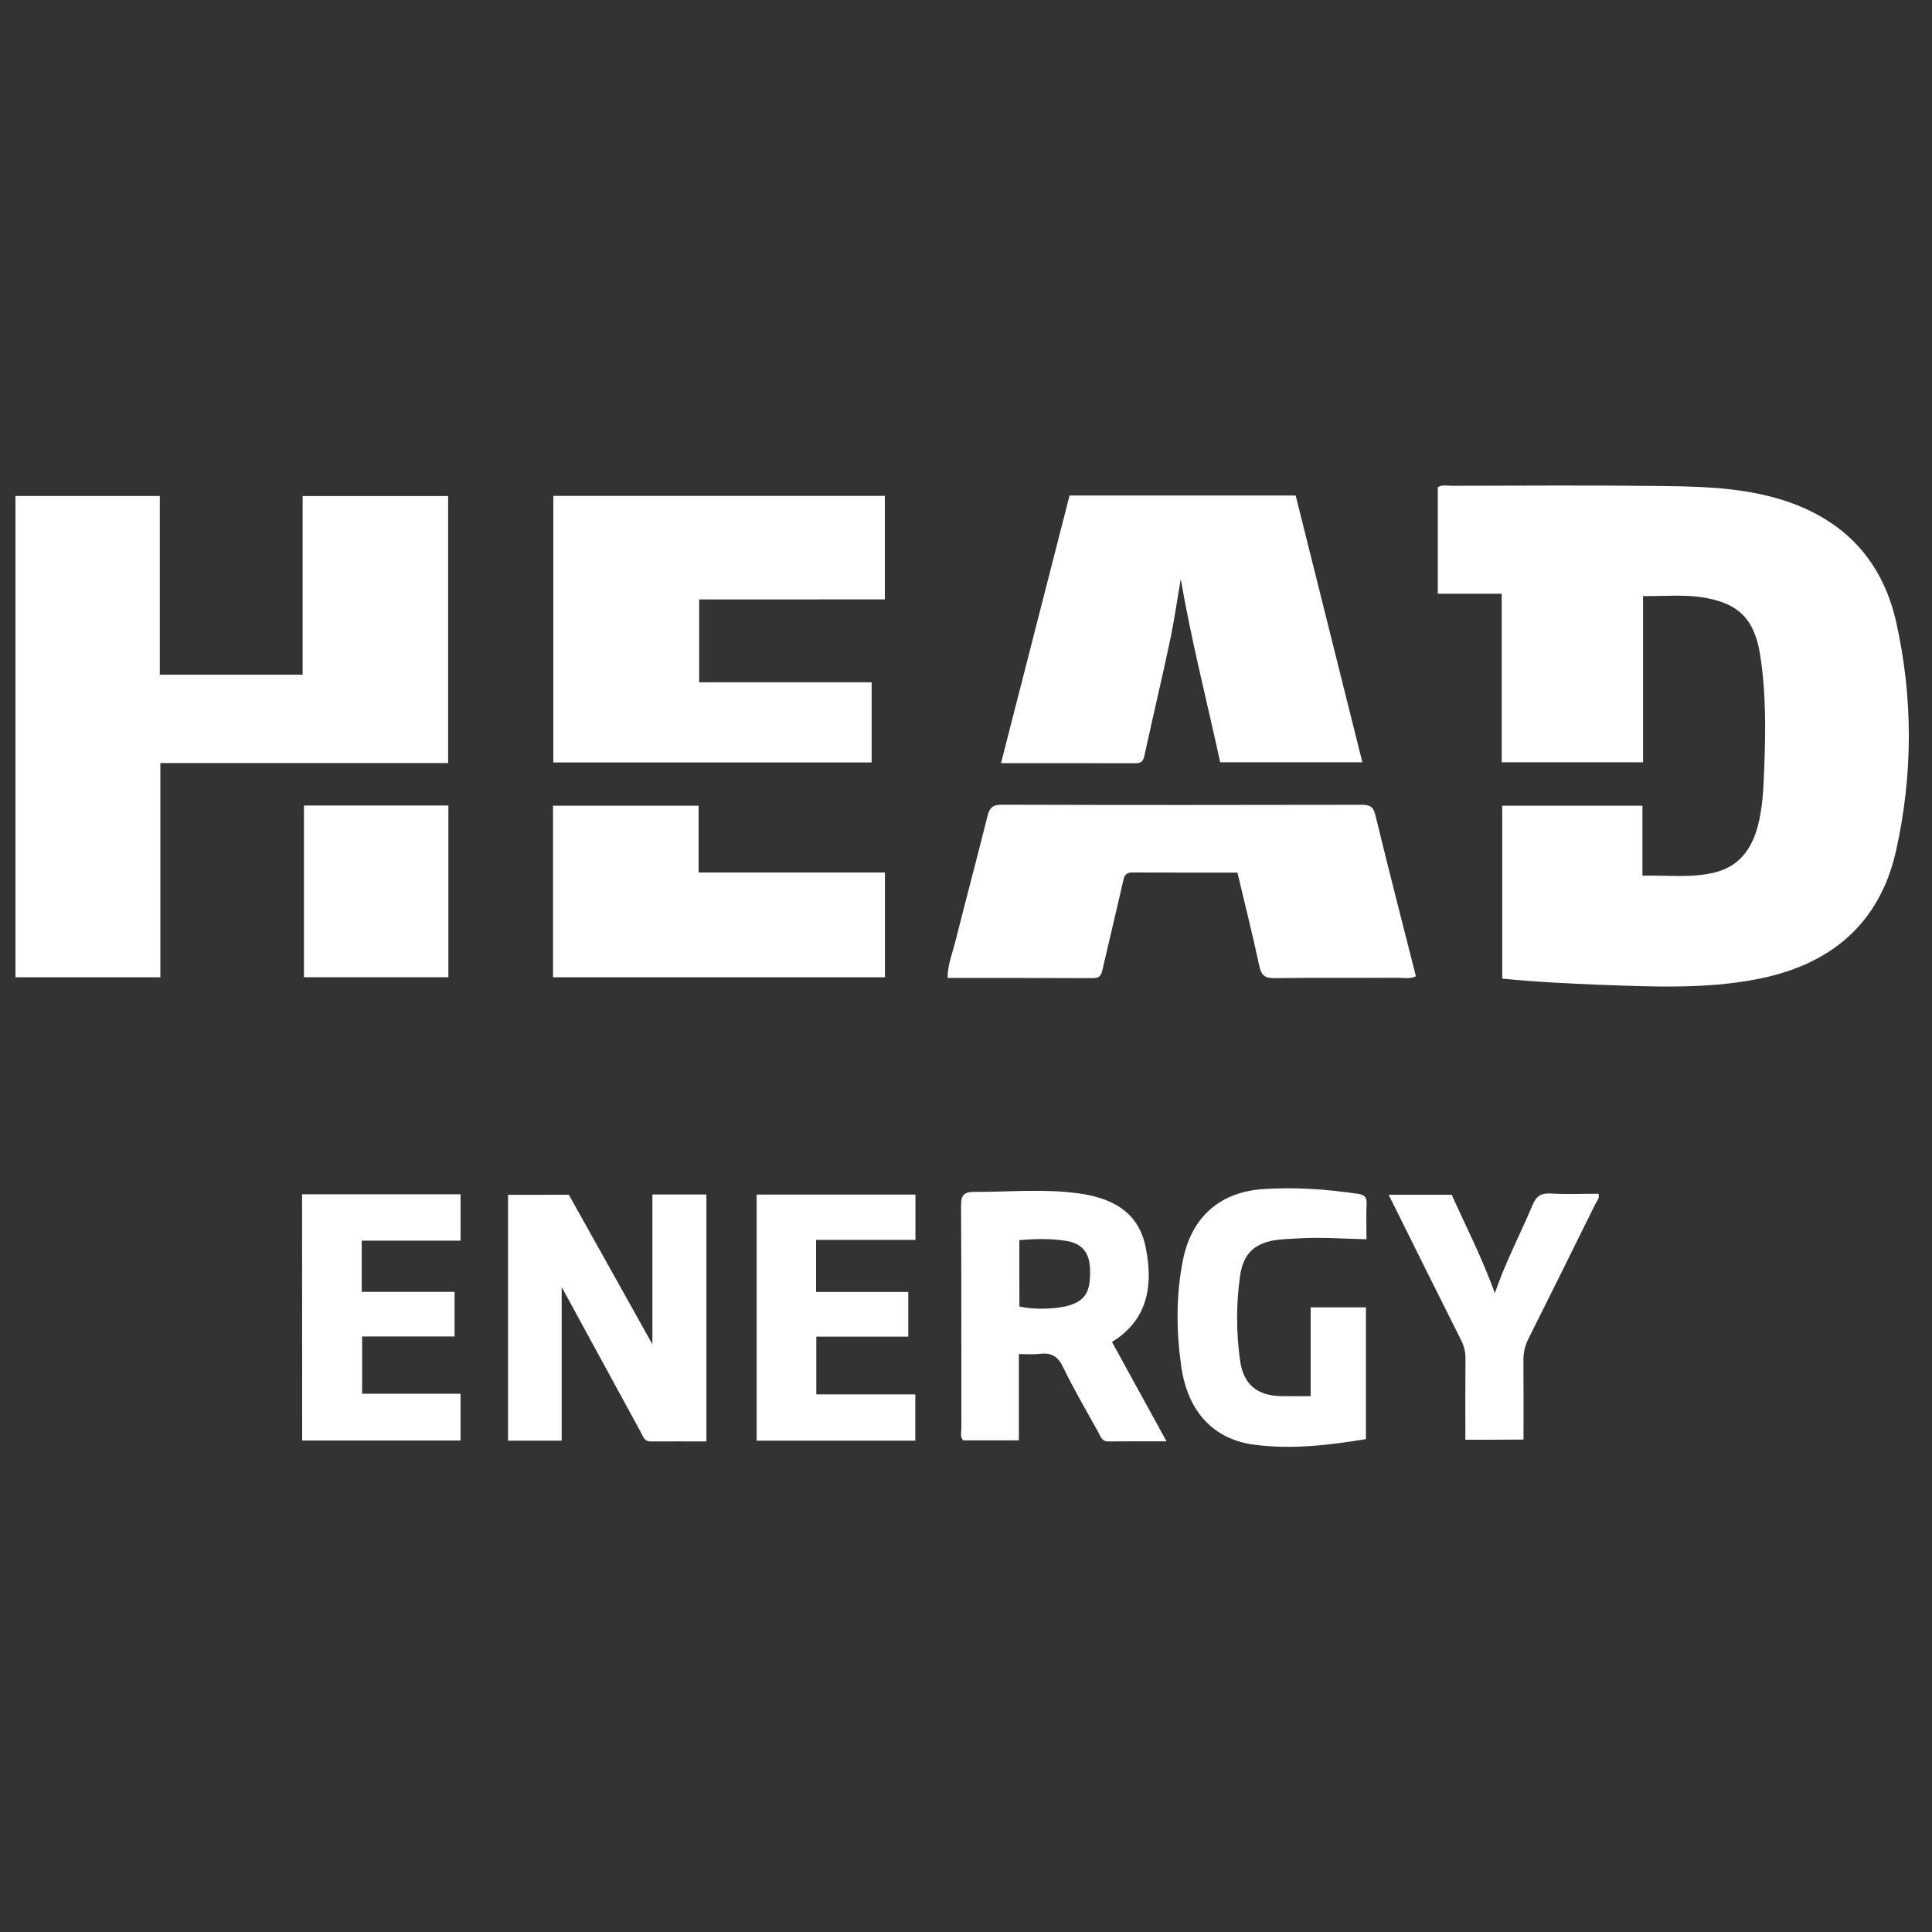
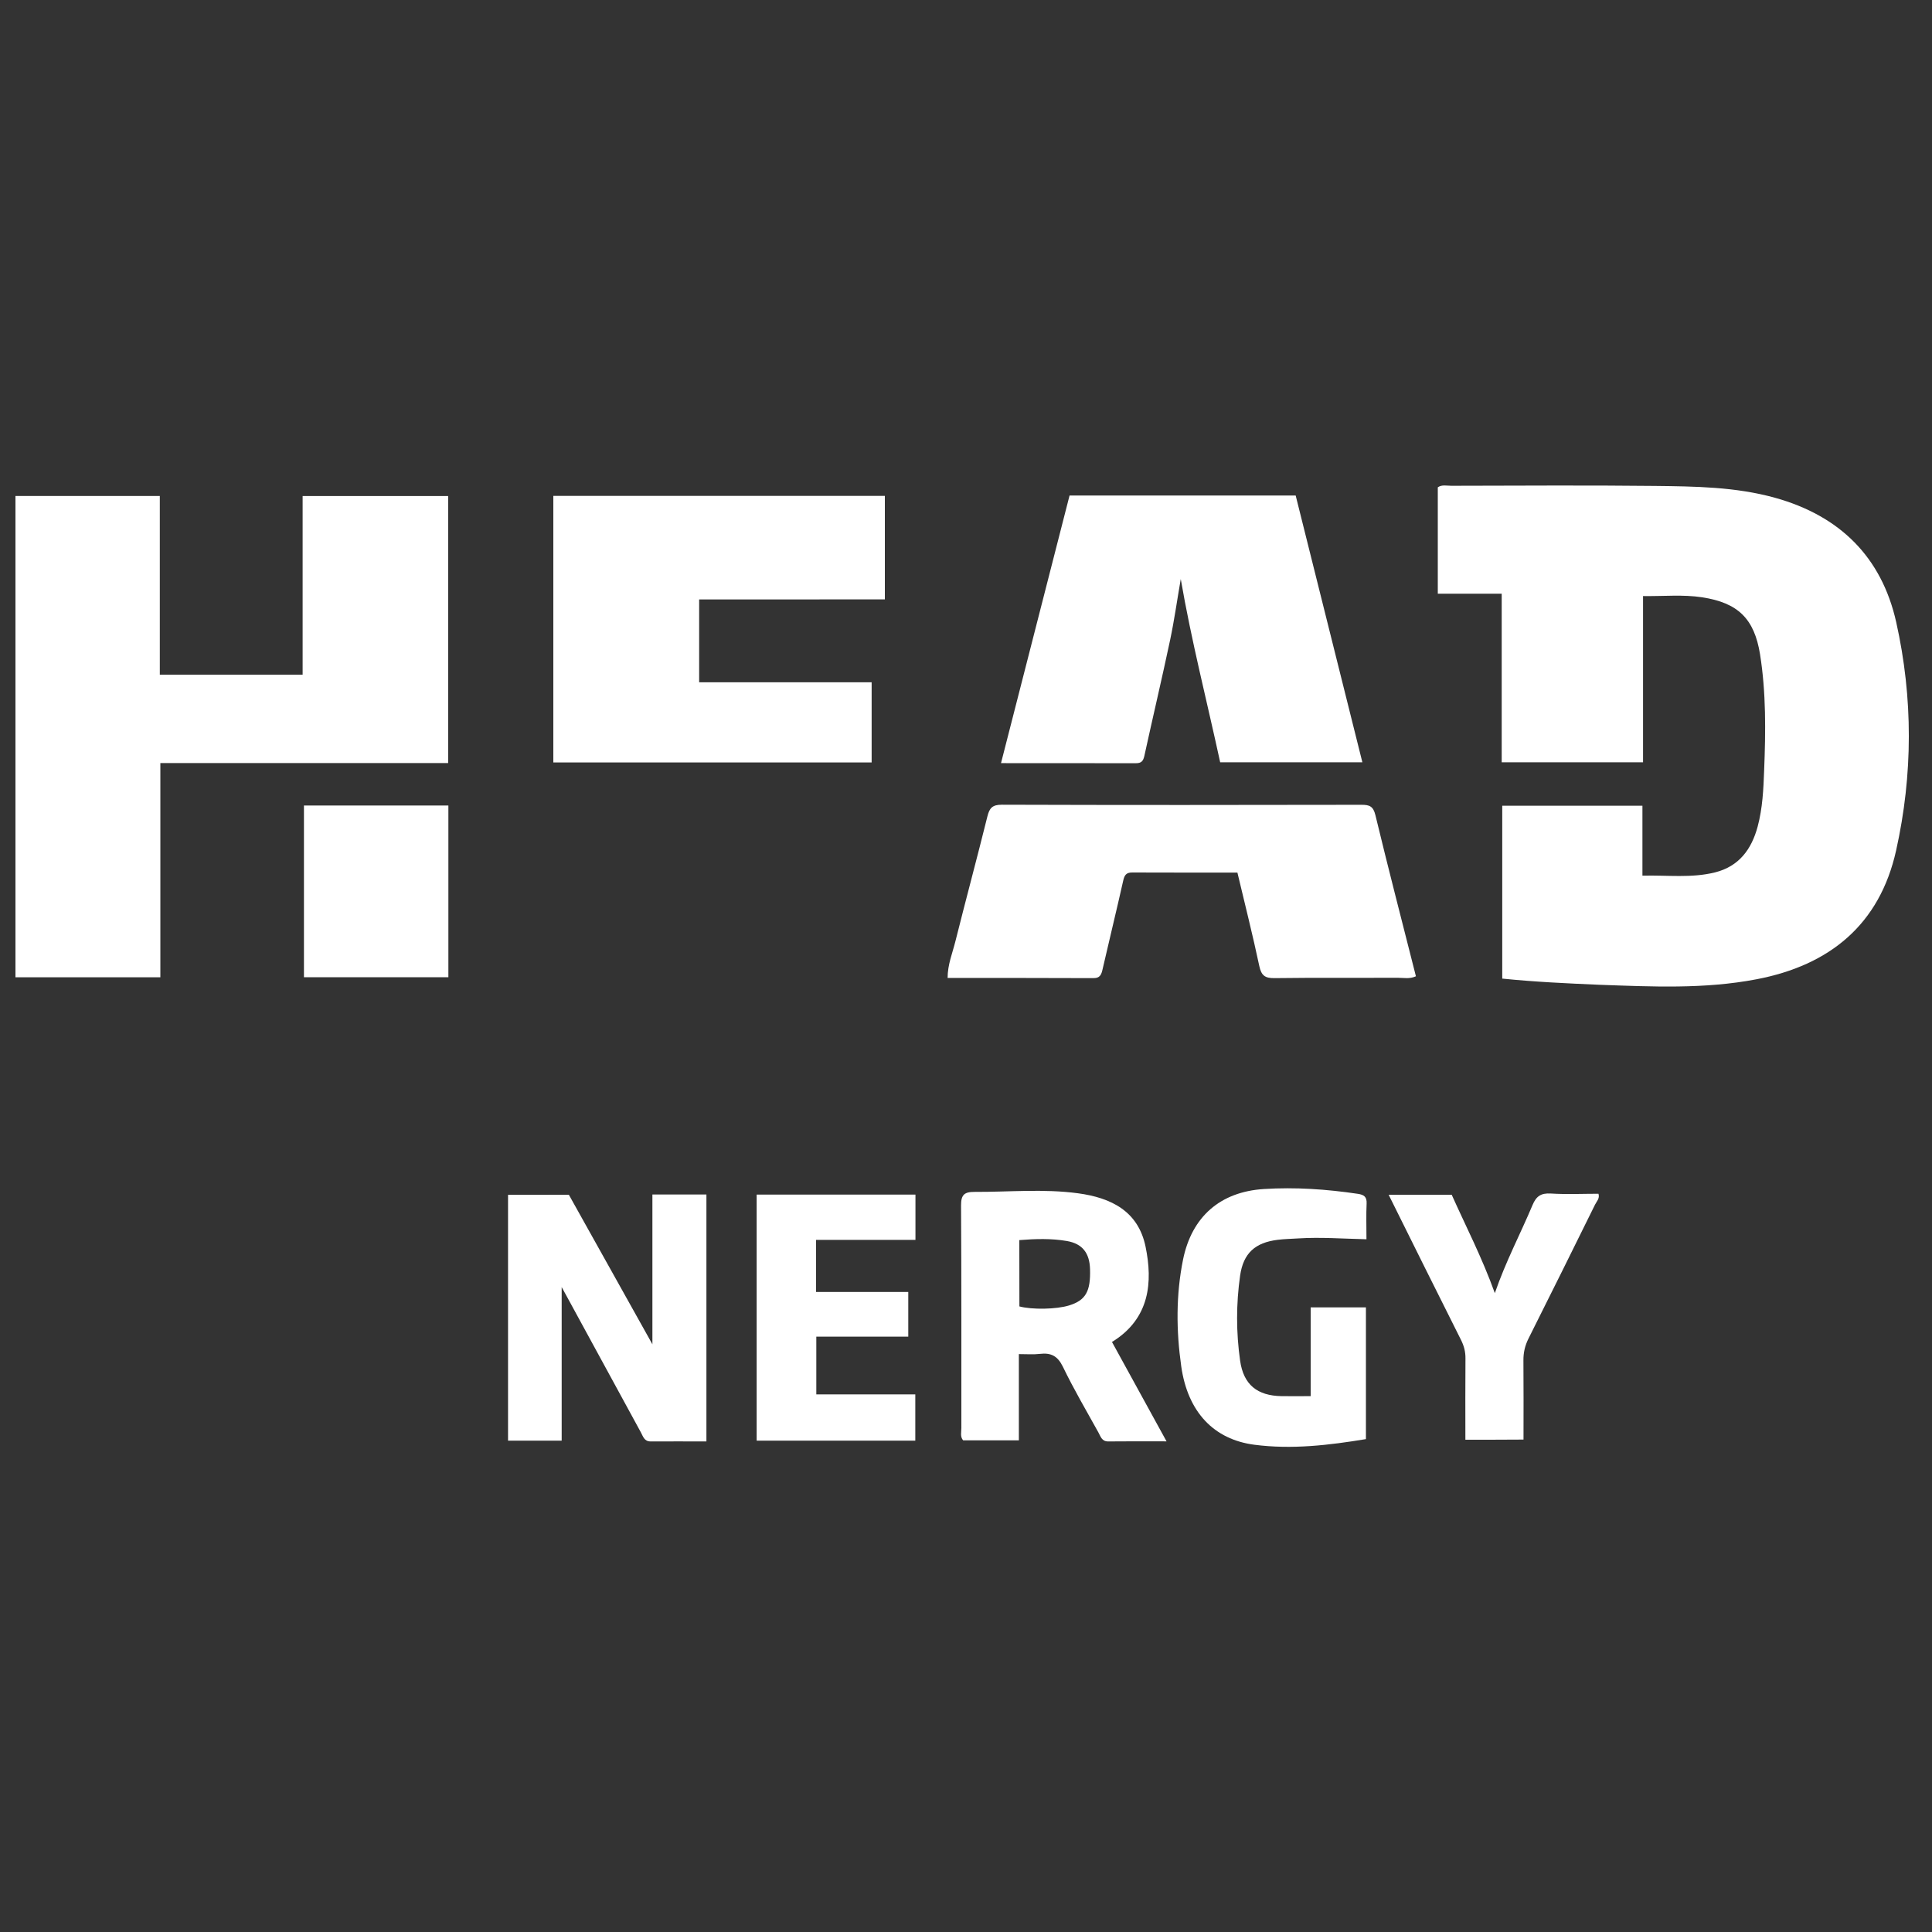
<svg xmlns="http://www.w3.org/2000/svg" version="1.1" id="Layer_1" x="0px" y="0px" viewBox="0 0 250 250" style="enable-background:new 0 0 250 250;" xml:space="preserve">
  <rect x="0" y="0" width="250" height="250" fill="#333333" stroke="none" />
  <style type="text/css">
	.st0{fill:#FFFFFF;}
</style>
  <g>
    <path class="st0" d="M194.39,126.63c0-7.47,0-14.88,0-22.37c6.01,0,12,0,18.14,0c0,2.99,0,5.92,0,9.05   c3.24-0.08,6.36,0.34,9.42-0.43c3.08-0.78,4.7-2.98,5.49-5.92c0.64-2.39,0.75-4.84,0.84-7.28c0.2-5.02,0.26-10.04-0.53-15.01   c-0.74-4.61-2.85-6.67-7.5-7.38c-2.48-0.38-4.98-0.12-7.64-0.16c0,7.25,0,14.32,0,21.51c-6.15,0-12.14,0-18.29,0   c0-7.27,0-14.49,0-21.81c-2.82,0-5.49,0-8.27,0c0-4.65,0-9.19,0-13.77c0.52-0.37,1.16-0.2,1.75-0.2   c8.76-0.01,17.52-0.08,26.29,0.02c5.23,0.06,10.47,0.11,15.59,1.53c8.38,2.33,13.8,7.66,15.69,16.1c2.19,9.8,2.17,19.73-0.01,29.53   c-2.13,9.59-8.59,14.87-18.08,16.68c-6.74,1.29-13.54,0.95-20.33,0.71C202.77,127.25,198.61,127.06,194.39,126.63z" />
-     <path class="st0" d="M57.99,98.74c-12.43,0-24.75,0-37.24,0c0,9.3,0,18.48,0,27.72c-6.34,0-12.51,0-18.75,0   c0-20.79,0-41.48,0-62.28c6.2,0,12.36,0,18.68,0c0,7.66,0,15.34,0,23.13c6.2,0,12.25,0,18.48,0c0-7.67,0-15.34,0-23.12   c6.34,0,12.51,0,18.83,0C57.99,75.6,57.99,87.05,57.99,98.74z" />
+     <path class="st0" d="M57.99,98.74c-12.43,0-24.75,0-37.24,0c0,9.3,0,18.48,0,27.72c-6.34,0-12.51,0-18.75,0   c0-20.79,0-41.48,0-62.28c6.2,0,12.36,0,18.68,0c0,7.66,0,15.34,0,23.13c6.2,0,12.25,0,18.48,0c0-7.67,0-15.34,0-23.12   c6.34,0,12.51,0,18.83,0C57.99,75.6,57.99,87.05,57.99,98.74" />
    <path class="st0" d="M90.47,77.57c0,3.7,0,7.13,0,10.72c7.48,0,14.87,0,22.32,0c0,3.53,0,6.91,0,10.37c-13.73,0-27.39,0-41.19,0   c0-11.47,0-22.92,0-34.49c14.27,0,28.53,0,42.9,0c0,4.4,0,8.83,0,13.39C106.53,77.57,98.57,77.57,90.47,77.57z" />
    <path class="st0" d="M167.66,64.12c2.88,11.53,5.74,22.95,8.63,34.52c-6.22,0-12.26,0-18.4,0c-1.71-7.9-3.72-15.7-5.1-23.71   c-0.46,2.64-0.83,5.29-1.38,7.9c-1.06,5.01-2.24,9.98-3.33,14.98c-0.15,0.68-0.4,0.95-1.09,0.95c-5.74-0.01-11.48-0.01-17.46-0.01   c2.98-11.65,5.93-23.14,8.87-34.63C148.18,64.12,157.83,64.12,167.66,64.12z" />
    <path class="st0" d="M160.12,112.91c-4.59,0-9.11,0.01-13.62-0.01c-0.8,0-1,0.37-1.16,1.07c-0.85,3.8-1.78,7.58-2.65,11.38   c-0.16,0.7-0.29,1.23-1.22,1.22c-6.25-0.03-12.49-0.02-18.85-0.02c0-1.73,0.63-3.22,1.01-4.75c1.35-5.39,2.8-10.76,4.14-16.16   c0.27-1.09,0.65-1.51,1.87-1.51c15.51,0.05,31.03,0.04,46.54,0.01c1.04,0,1.52,0.19,1.8,1.35c1.68,6.96,3.48,13.89,5.24,20.84   c-0.8,0.37-1.53,0.2-2.23,0.2c-5.36,0.02-10.72-0.03-16.07,0.04c-1.24,0.02-1.71-0.35-1.97-1.58   C162.1,120.98,161.09,117,160.12,112.91z" />
-     <path class="st0" d="M90.4,104.26c0,2.87,0,5.7,0,8.64c8.08,0,16.04,0,24.11,0c0,4.59,0,9.07,0,13.56c-14.33,0-28.59,0-42.95,0   c0-7.43,0-14.77,0-22.2C77.82,104.26,84.04,104.26,90.4,104.26z" />
    <path class="st0" d="M73.61,154.6c3.51,6.28,7.05,12.62,10.81,19.35c0-6.71,0-13,0-19.38c2.41,0,4.67,0,6.99,0   c0,10.63,0,21.21,0,31.95c-2.47,0-4.85-0.01-7.24,0c-0.8,0-0.96-0.65-1.24-1.17c-3.2-5.86-6.39-11.72-9.58-17.58   c-0.15-0.27-0.29-0.54-0.67-1.22c0,6.91,0,13.34,0,19.87c-2.37,0-4.62,0-6.94,0c0-10.63,0-21.16,0-31.81   C68.35,154.6,70.94,154.6,73.61,154.6z" />
    <path class="st0" d="M131.84,175.22c0,3.81,0,7.42,0,11.16c-2.46,0-4.83,0-7.21,0c-0.41-0.47-0.23-1.05-0.23-1.59   c-0.01-9.59,0.02-19.19-0.04-28.78c-0.01-1.4,0.41-1.79,1.77-1.78c4.45,0.02,8.91-0.42,13.36,0.18c4.3,0.58,7.8,2.31,8.75,6.93   c0.92,4.49,0.61,9.27-4.35,12.31c2.3,4.19,4.61,8.39,7.06,12.86c-2.7,0-5.13-0.02-7.55,0.01c-0.82,0.01-0.98-0.64-1.26-1.15   c-1.56-2.82-3.2-5.61-4.6-8.51c-0.68-1.4-1.54-1.84-2.98-1.67C133.74,175.29,132.9,175.22,131.84,175.22z M131.91,169.05   c1.64,0.44,4.81,0.38,6.44-0.13c2.13-0.66,2.79-1.81,2.7-4.7c-0.06-2.06-0.97-3.28-2.98-3.63c-2.02-0.35-4.07-0.29-6.17-0.12   C131.91,163.42,131.91,166.24,131.91,169.05z" />
    <path class="st0" d="M176.82,160.36c-3.05-0.07-5.94-0.29-8.82-0.11c-0.89,0.06-1.78,0.07-2.66,0.18   c-2.93,0.36-4.45,1.73-4.87,4.63c-0.52,3.66-0.52,7.35,0,11.01c0.44,3.11,2.22,4.54,5.37,4.59c1.21,0.02,2.43,0,3.76,0   c0-3.91,0-7.63,0-11.49c2.42,0,4.73,0,7.15,0c0,5.63,0,11.29,0,17.05c-4.79,0.79-9.58,1.36-14.43,0.73   c-5.24-0.68-8.63-4.22-9.47-10.16c-0.65-4.59-0.69-9.23,0.24-13.82c1.13-5.53,4.81-8.75,10.44-9.11c4.08-0.26,8.13,0.02,12.17,0.62   c0.81,0.12,1.18,0.39,1.14,1.26C176.77,157.18,176.82,158.63,176.82,160.36z" />
-     <path class="st0" d="M39.09,154.54c6.88,0,13.67,0,20.51,0c0,2,0,3.94,0,6c-4.29,0-8.51,0-12.79,0c0,2.23,0,4.34,0,6.63   c3.97,0,7.95,0,12.01,0c0,2.01,0,3.82,0,5.77c-3.96,0-7.91,0-11.96,0c0,2.5,0,4.87,0,7.41c4.23,0,8.43,0,12.73,0   c0,2.1,0,4.03,0,6.05c-6.82,0-13.59,0-20.49,0C39.09,175.82,39.09,165.26,39.09,154.54z" />
    <path class="st0" d="M117.53,172.96c-4,0-7.89,0-11.9,0c0,2.51,0,4.92,0,7.47c4.27,0,8.49,0,12.81,0c0,2.06,0,3.97,0,5.99   c-6.85,0-13.64,0-20.53,0c0-10.6,0-21.17,0-31.84c6.81,0,13.64,0,20.55,0c0,1.93,0,3.81,0,5.86c-4.24,0-8.51,0-12.86,0   c0,2.32,0,4.46,0,6.74c3.96,0,7.9,0,11.93,0C117.53,169.12,117.53,170.94,117.53,172.96z" />
    <path class="st0" d="M39.33,104.23c6.21,0,12.38,0,18.69,0c0,7.4,0,14.76,0,22.22c-6.24,0-12.4,0-18.69,0   C39.33,119.09,39.33,111.76,39.33,104.23z" />
    <path class="st0" d="M189.62,186.3c0-3.62-0.02-7.06,0.01-10.51c0.01-0.86-0.18-1.61-0.57-2.39c-3.12-6.2-6.2-12.42-9.37-18.8   c2.8,0,5.43,0,8.16,0c1.82,4.07,3.92,8.11,5.58,12.73c1.41-4.1,3.32-7.68,4.88-11.4c0.48-1.15,1.1-1.56,2.35-1.49   c2.05,0.13,4.12,0.03,6.18,0.03c0.19,0.61-0.23,0.98-0.44,1.4c-2.85,5.78-5.71,11.55-8.6,17.31c-0.47,0.93-0.68,1.84-0.67,2.87   c0.03,3.39,0.01,6.78,0.01,10.23C194.6,186.3,192.22,186.3,189.62,186.3z" />
  </g>
</svg>